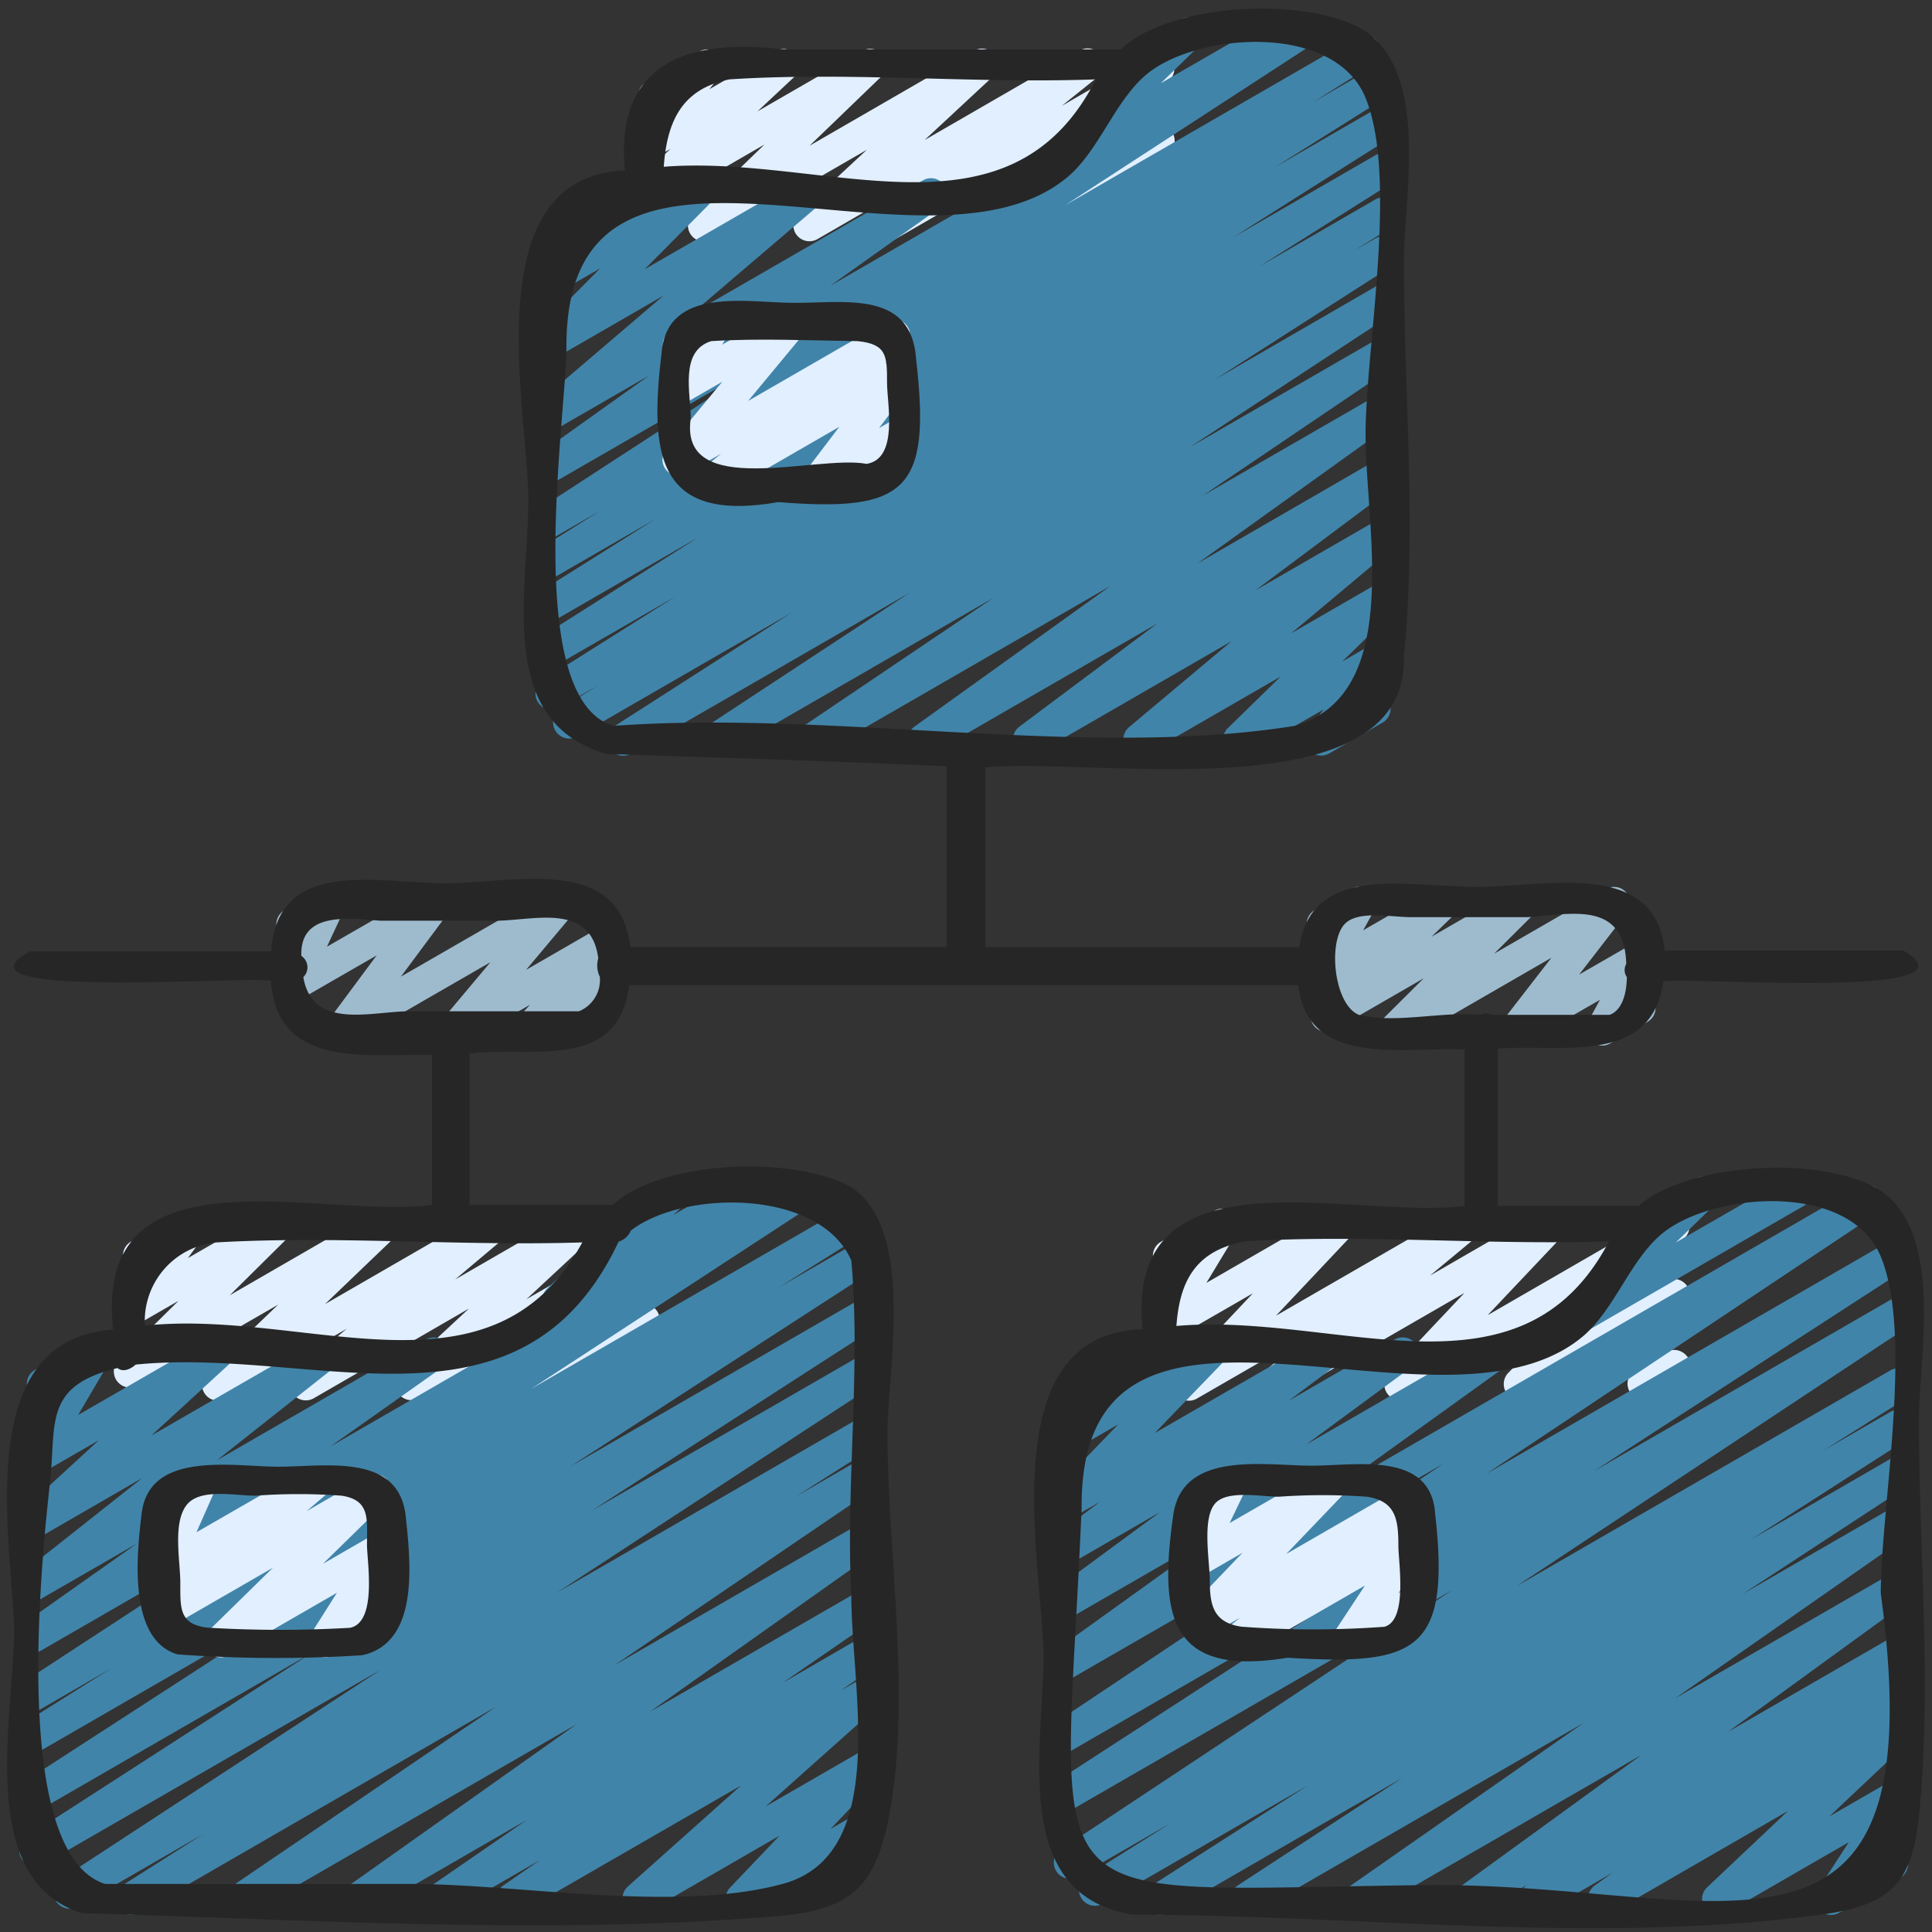
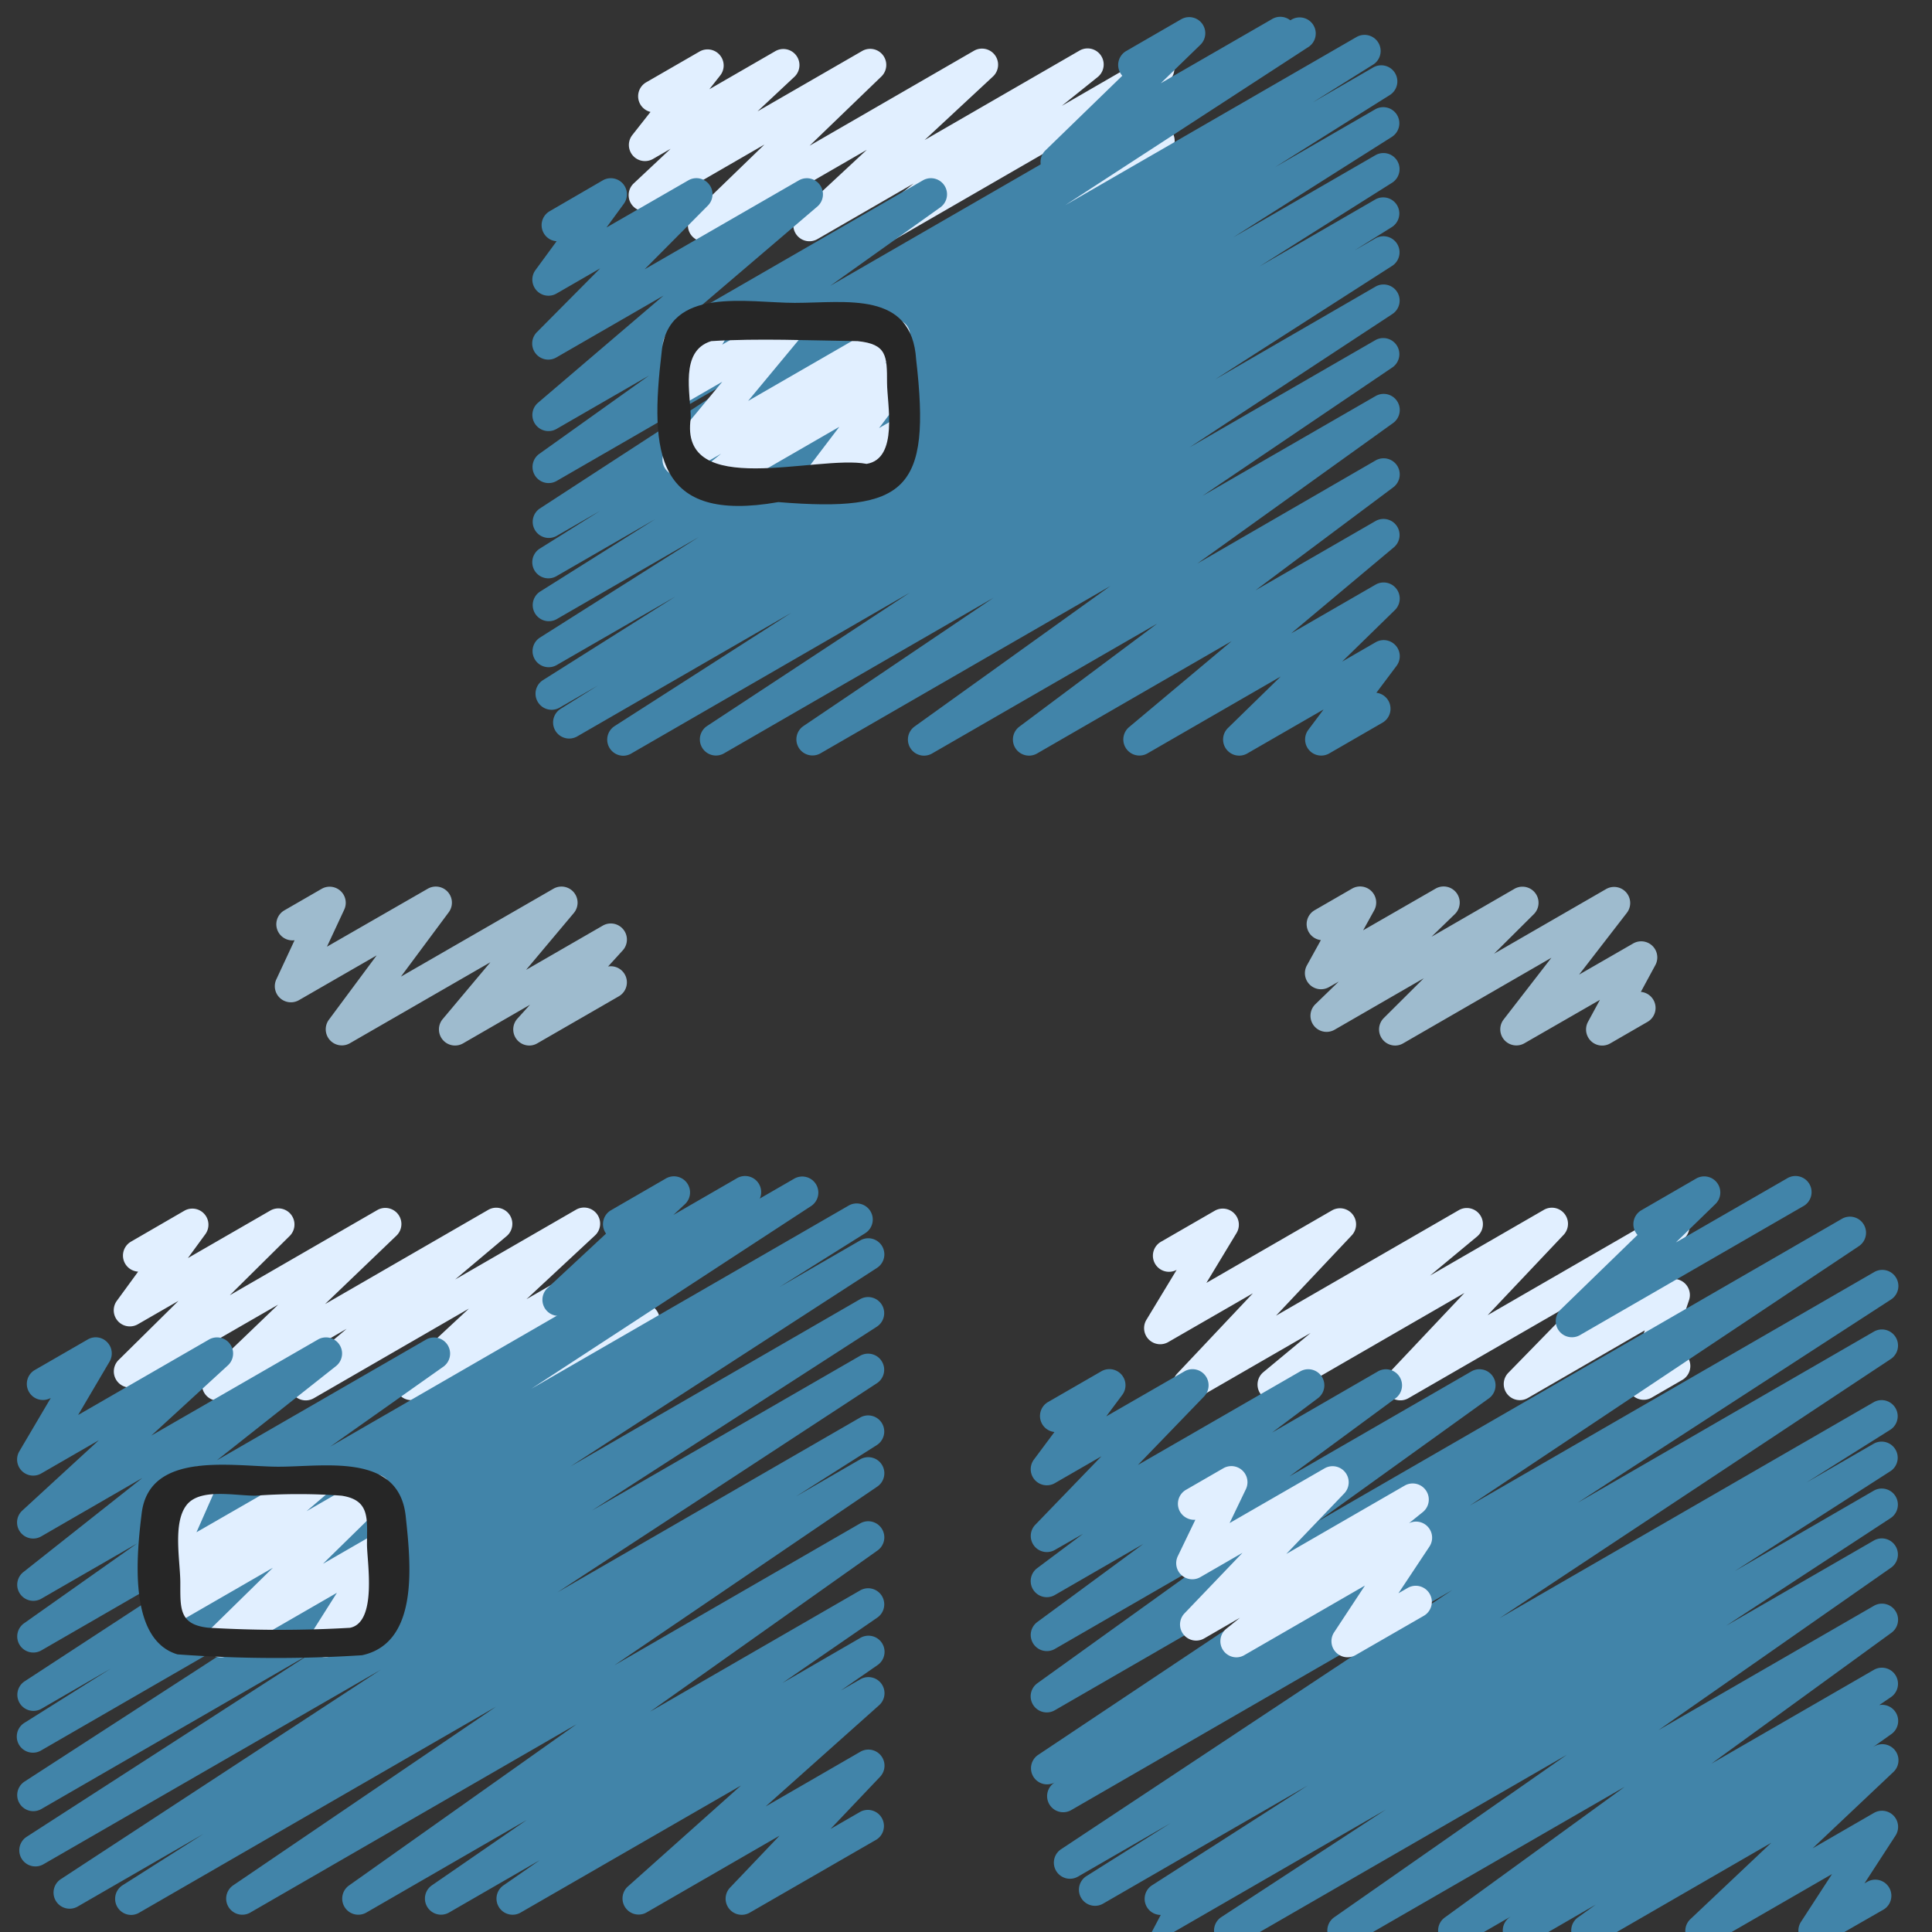
<svg xmlns="http://www.w3.org/2000/svg" id="Icons" height="512" viewBox="0 0 60 60" width="512">
  <rect x="0" y="0" width="60" height="60" fill="#333333" stroke="none" />
  <path d="m21.863 7.5a.5.5 0 0 1 -.347-.859l2.224-2.152-3.46 2a.5.5 0 0 1 -.592-.8l1.138-1.068-.546.315a.5.5 0 0 1 -.642-.743l.564-.717a.5.5 0 0 1 -.135-.919l1.659-.957a.5.5 0 0 1 .642.742l-.338.429 2.041-1.178a.5.5 0 0 1 .592.8l-1.139 1.066 3.245-1.872a.5.5 0 0 1 .6.792l-2.226 2.146 5.1-2.946a.5.5 0 0 1 .591.8l-2.119 1.97 4.807-2.776a.5.5 0 0 1 .564.823l-1.112.892 2.747-1.588a.5.5 0 0 1 .616.774l-2.237 2.406 1.631-.942a.5.5 0 0 1 .619.77l-.35.383a.5.5 0 0 1 .239.932l-2.4 1.384a.5.5 0 0 1 -.618-.77l.189-.207-1.7.981a.5.5 0 0 1 -.616-.773l2.235-2.4-5.507 3.18a.5.5 0 0 1 -.563-.822l1.113-.896-2.981 1.723a.5.5 0 0 1 -.591-.8l2.119-1.97-4.806 2.776a.489.489 0 0 1 -.25.071z" fill="#e1efff" />
  <path d="m16.439 32.47a.5.5 0 0 1 -.37-.836l.39-.431-2.078 1.2a.5.5 0 0 1 -.633-.754l1.482-1.766-4.366 2.517a.5.5 0 0 1 -.651-.73l1.485-2-2.418 1.393a.5.5 0 0 1 -.7-.644l.568-1.219a.5.5 0 0 1 -.5-.246.5.5 0 0 1 .183-.682l1.161-.67a.5.5 0 0 1 .7.644l-.538 1.154 3.131-1.8a.5.5 0 0 1 .652.73l-1.486 2 4.737-2.73a.5.5 0 0 1 .633.754l-1.483 1.766 2.382-1.374a.5.5 0 0 1 .62.769l-.456.5a.5.5 0 0 1 .336.925l-2.531 1.46a.49.49 0 0 1 -.25.07z" fill="#9ebbce" />
  <path d="m43.328 32.47a.5.5 0 0 1 -.352-.855l1.24-1.234-2.763 1.595a.5.5 0 0 1 -.6-.792l.722-.7-.3.171a.5.5 0 0 1 -.6-.076.5.5 0 0 1 -.087-.6l.433-.783a.5.5 0 0 1 -.193-.929l1.161-.67a.5.5 0 0 1 .6.076.5.5 0 0 1 .087.6l-.342.618 2.244-1.291a.5.5 0 0 1 .6.792l-.722.7 2.582-1.492a.5.5 0 0 1 .6.787l-1.238 1.231 3.478-2.007a.5.5 0 0 1 .645.739l-1.482 1.917 1.679-.967a.5.5 0 0 1 .689.671l-.451.833a.5.5 0 0 1 .209.93l-1.16.67a.5.5 0 0 1 -.69-.671l.37-.682-2.345 1.349a.5.5 0 0 1 -.646-.738l1.484-1.918-4.6 2.656a.49.49 0 0 1 -.252.07z" fill="#9ebbce" />
  <path d="m32.814 5.529a.5.5 0 0 1 -.348-.858l2.388-2.319a.524.524 0 0 1 -.061-.085.5.5 0 0 1 .183-.683l1.703-.984a.5.5 0 0 1 .6.791l-1.23 1.194 3.443-1.985a.5.5 0 1 1 .5.865l-6.928 4a.489.489 0 0 1 -.25.064z" fill="#4184a9" />
  <path d="m19.357 23.47a.5.5 0 0 1 -.269-.921l5.487-3.518-6.66 3.845a.5.5 0 0 1 -.515-.856l1.167-.73-1.2.694a.5.5 0 0 1 -.516-.855l4.121-2.6-3.692 2.13a.5.5 0 0 1 -.517-.855l4.937-3.124-4.42 2.553a.5.5 0 0 1 -.516-.855l3.584-2.255-3.068 1.771a.5.5 0 0 1 -.515-.857l1.866-1.169-1.351.779a.5.5 0 0 1 -.522-.851l7.564-4.921-7.042 4.065a.5.5 0 0 1 -.54-.839l3.418-2.439-2.878 1.661a.5.5 0 0 1 -.575-.812l3.9-3.33-3.325 1.919a.5.5 0 0 1 -.605-.786l1.966-1.981-1.361.785a.5.5 0 0 1 -.653-.727l.66-.9a.492.492 0 0 1 -.4-.249.5.5 0 0 1 .182-.682l1.653-.96a.5.5 0 0 1 .653.727l-.54.738 2.543-1.465a.5.5 0 0 1 .605.785l-1.965 1.979 4.793-2.764a.5.5 0 0 1 .575.812l-3.9 3.329 7.177-4.141a.5.5 0 0 1 .54.84l-3.418 2.436 14.34-8.276a.5.5 0 0 1 .522.851l-7.563 4.92 9.035-5.216a.5.5 0 0 1 .516.857l-1.865 1.167 1.885-1.089a.5.5 0 0 1 .517.855l-3.572 2.245 3.117-1.8a.5.5 0 0 1 .517.855l-4.934 3.126 4.42-2.554a.5.5 0 0 1 .516.856l-4.12 2.6 3.6-2.081a.5.5 0 0 1 .514.857l-1.162.727.652-.376a.5.5 0 0 1 .519.854l-5.5 3.528 4.981-2.882a.5.5 0 0 1 .524.851l-6.3 4.141 5.778-3.334a.5.5 0 0 1 .529.846l-5.907 3.996 5.376-3.1a.5.5 0 0 1 .542.839l-6.077 4.362 5.535-3.201a.5.5 0 0 1 .55.833l-4.28 3.2 3.73-2.153a.5.5 0 0 1 .571.815l-3.191 2.673 2.62-1.512a.5.5 0 0 1 .6.79l-1.638 1.6 1.039-.6a.5.5 0 0 1 .65.733l-.627.836a.491.491 0 0 1 .373.246.5.5 0 0 1 -.182.682l-1.655.956a.5.5 0 0 1 -.65-.732l.475-.634-2.371 1.367a.5.5 0 0 1 -.6-.79l1.639-1.6-4.142 2.39a.5.5 0 0 1 -.571-.815l3.189-2.673-6.042 3.488a.5.5 0 0 1 -.55-.833l4.28-3.2-6.99 4.033a.5.5 0 0 1 -.542-.839l6.077-4.361-9.009 5.2a.5.5 0 0 1 -.53-.846l5.907-3.987-8.371 4.833a.5.5 0 0 1 -.525-.85l6.3-4.144-8.647 4.994a.5.5 0 0 1 -.25.07z" fill="#4184a9" />
  <path d="m22.1 15.471a.5.5 0 0 1 -.314-.89l.61-.491-1.072.619a.5.5 0 0 1 -.635-.752l1.741-2.1-1.15.664a.5.5 0 0 1 -.68-.687l.379-.643a.5.5 0 0 1 -.146-.921l1.161-.67a.5.5 0 0 1 .681.686l-.246.417 1.911-1.103a.5.5 0 0 1 .635.752l-1.742 2.1 4.286-2.473a.5.5 0 0 1 .563.822l-.609.49.247-.143a.5.5 0 0 1 .647.736l-1.067 1.41.425-.245a.5.5 0 0 1 .5.865l-2.583 1.486a.5.5 0 0 1 -.648-.735l1.071-1.409-3.715 2.144a.5.5 0 0 1 -.25.071z" fill="#e1efff" />
  <path d="m36.922 43.5a.5.5 0 0 1 -.363-.843l2.351-2.493-2.63 1.516a.5.5 0 0 1 -.677-.692l.939-1.551a.5.5 0 0 1 -.475-.88l1.659-.957a.5.5 0 0 1 .677.691l-.937 1.55 3.9-2.251a.5.5 0 0 1 .614.775l-2.352 2.494 5.679-3.278a.5.5 0 0 1 .569.817l-1.466 1.217 3.533-2.04a.5.5 0 0 1 .614.777l-2.357 2.492 5.518-3.186a.5.5 0 0 1 .608.782l-2.238 2.294 1.642-.948a.5.5 0 0 1 .724.594l-.526 1.547a.51.51 0 0 1 .5.246.5.5 0 0 1 -.183.682l-.95.549a.5.5 0 0 1 -.724-.593l.509-1.495-3.63 2.1a.5.5 0 0 1 -.608-.782l2.239-2.294-5.342 3.083a.5.5 0 0 1 -.613-.776l2.353-2.493-5.672 3.276a.5.5 0 0 1 -.57-.818l1.466-1.216-3.533 2.039a.489.489 0 0 1 -.248.065z" fill="#e1efff" />
  <path d="m48.814 41.529a.5.5 0 0 1 -.348-.858l2.388-2.319a.524.524 0 0 1 -.061-.085.5.5 0 0 1 .183-.683l1.7-.983a.5.5 0 0 1 .648.13.5.5 0 0 1 -.05.661l-1.228 1.193 3.446-1.985a.5.5 0 1 1 .5.865l-6.928 4a.489.489 0 0 1 -.25.064z" fill="#4184a9" />
-   <path d="m36.048 59.47a.5.5 0 0 1 -.27-.921l4.837-3.1-6.367 3.676a.5.5 0 0 1 -.517-.855l2.623-1.651-2.878 1.662a.5.5 0 0 1 -.527-.849l12.151-8.05-11.82 6.825a.5.5 0 0 1 -.522-.853l9.721-6.3-9.2 5.31a.5.5 0 0 1 -.527-.848l12.088-8.067-11.56 6.674a.5.5 0 0 1 -.542-.839l5.305-3.813-4.763 2.749a.5.5 0 0 1 -.547-.835l3.294-2.426-2.747 1.586a.5.5 0 0 1 -.55-.833l1.425-1.067-.875.5a.5.5 0 0 1 -.609-.78l2.055-2.128-1.446.834a.5.5 0 0 1 -.651-.731l.639-.858a.5.5 0 0 1 -.2-.93l1.657-.956a.5.5 0 0 1 .651.731l-.5.67 2.431-1.4a.5.5 0 0 1 .609.78l-2.056 2.129 5.04-2.906a.5.5 0 0 1 .55.833l-1.424 1.067 3.288-1.9a.5.5 0 0 1 .547.835l-3.295 2.426 5.65-3.261a.5.5 0 0 1 .67.161.5.5 0 0 1 -.128.678l-5.3 3.813 16.267-9.392a.5.5 0 0 1 .527.849l-12.087 8.059 12.551-7.247a.5.5 0 0 1 .522.853l-9.723 6.306 9.2-5.315a.5.5 0 0 1 .526.85l-12.151 8.05 11.63-6.714a.5.5 0 0 1 .516.855l-2.611 1.643 2.095-1.209a.5.5 0 0 1 .519.853l-4.839 3.107 4.32-2.5a.5.5 0 0 1 .523.851l-5.116 3.349 4.593-2.651a.5.5 0 0 1 .536.842l-7.23 5.051 6.694-3.864a.5.5 0 0 1 .544.837l-5.593 4.066 5.049-2.915a.5.5 0 0 1 .531.846l-.368.251a.5.5 0 0 1 .377.9l-.564.4.024-.013a.5.5 0 0 1 .593.8l-2.5 2.361 1.906-1.1a.5.5 0 0 1 .669.705l-.964 1.484.088-.05a.5.5 0 0 1 .5.866l-1.891 1.084a.493.493 0 0 1 -.612-.089.5.5 0 0 1 -.057-.616l.964-1.484-3.793 2.189a.5.5 0 0 1 -.594-.8l2.5-2.361-5.47 3.161a.5.5 0 0 1 -.54-.839l.558-.4-2.143 1.239a.5.5 0 0 1 -.532-.845l.037-.026-1.509.871a.5.5 0 0 1 -.544-.837l5.593-4.063-8.494 4.9a.5.5 0 0 1 -.536-.842l7.229-5.05-10.207 5.892a.5.5 0 0 1 -.524-.851l5.11-3.339-7.257 4.19a.5.5 0 0 1 -.252.07z" fill="#4184a9" />
+   <path d="m36.048 59.47a.5.5 0 0 1 -.27-.921l4.837-3.1-6.367 3.676a.5.5 0 0 1 -.517-.855l2.623-1.651-2.878 1.662a.5.5 0 0 1 -.527-.849l12.151-8.05-11.82 6.825a.5.5 0 0 1 -.522-.853a.5.5 0 0 1 -.527-.848l12.088-8.067-11.56 6.674a.5.5 0 0 1 -.542-.839l5.305-3.813-4.763 2.749a.5.5 0 0 1 -.547-.835l3.294-2.426-2.747 1.586a.5.5 0 0 1 -.55-.833l1.425-1.067-.875.5a.5.5 0 0 1 -.609-.78l2.055-2.128-1.446.834a.5.5 0 0 1 -.651-.731l.639-.858a.5.5 0 0 1 -.2-.93l1.657-.956a.5.5 0 0 1 .651.731l-.5.67 2.431-1.4a.5.5 0 0 1 .609.78l-2.056 2.129 5.04-2.906a.5.5 0 0 1 .55.833l-1.424 1.067 3.288-1.9a.5.5 0 0 1 .547.835l-3.295 2.426 5.65-3.261a.5.5 0 0 1 .67.161.5.5 0 0 1 -.128.678l-5.3 3.813 16.267-9.392a.5.5 0 0 1 .527.849l-12.087 8.059 12.551-7.247a.5.5 0 0 1 .522.853l-9.723 6.306 9.2-5.315a.5.5 0 0 1 .526.85l-12.151 8.05 11.63-6.714a.5.5 0 0 1 .516.855l-2.611 1.643 2.095-1.209a.5.5 0 0 1 .519.853l-4.839 3.107 4.32-2.5a.5.5 0 0 1 .523.851l-5.116 3.349 4.593-2.651a.5.5 0 0 1 .536.842l-7.23 5.051 6.694-3.864a.5.5 0 0 1 .544.837l-5.593 4.066 5.049-2.915a.5.5 0 0 1 .531.846l-.368.251a.5.5 0 0 1 .377.9l-.564.4.024-.013a.5.5 0 0 1 .593.8l-2.5 2.361 1.906-1.1a.5.5 0 0 1 .669.705l-.964 1.484.088-.05a.5.5 0 0 1 .5.866l-1.891 1.084a.493.493 0 0 1 -.612-.089.5.5 0 0 1 -.057-.616l.964-1.484-3.793 2.189a.5.5 0 0 1 -.594-.8l2.5-2.361-5.47 3.161a.5.5 0 0 1 -.54-.839l.558-.4-2.143 1.239a.5.5 0 0 1 -.532-.845l.037-.026-1.509.871a.5.5 0 0 1 -.544-.837l5.593-4.063-8.494 4.9a.5.5 0 0 1 -.536-.842l7.229-5.05-10.207 5.892a.5.5 0 0 1 -.524-.851l5.11-3.339-7.257 4.19a.5.5 0 0 1 -.252.07z" fill="#4184a9" />
  <path d="m38.4 51.47a.5.5 0 0 1 -.313-.89l.421-.339-1.111.642a.5.5 0 0 1 -.611-.779l1.8-1.88-1.308.755a.5.5 0 0 1 -.7-.651l.545-1.13a.511.511 0 0 1 -.475-.248.5.5 0 0 1 .183-.682l1.161-.67a.5.5 0 0 1 .7.65l-.505 1.052 2.95-1.7a.5.5 0 0 1 .61.779l-1.8 1.88 3.676-2.122a.5.5 0 0 1 .564.822l-.43.346a.5.5 0 0 1 .636.725l-.963 1.45.29-.167a.5.5 0 0 1 .5.866l-2.12 1.221a.5.5 0 0 1 -.615-.089.5.5 0 0 1 -.052-.619l.956-1.451-3.742 2.159a.493.493 0 0 1 -.247.07z" fill="#e1efff" />
  <path d="m6.772 43.5a.5.5 0 0 1 -.346-.86l2.211-2.122-4.357 2.509a.5.5 0 0 1 -.6-.788l1.862-1.839-1.262.727a.5.5 0 0 1 -.653-.727l.663-.908a.5.5 0 0 1 -.223-.931l1.659-.961a.5.5 0 0 1 .653.727l-.544.744 2.565-1.479a.5.5 0 0 1 .6.788l-1.864 1.845 4.572-2.64a.5.5 0 0 1 .6.793l-2.214 2.122 5.062-2.923a.5.5 0 0 1 .573.816l-1.594 1.342 3.749-2.164a.5.5 0 0 1 .591.8l-2.122 1.974 3.372-1.945a.5.5 0 0 1 .635.751l-1.66 2.008 1.037-.6a.494.494 0 0 1 .617.093.5.5 0 0 1 .045.622l-.289.42a.5.5 0 0 1 .317.237.5.5 0 0 1 -.183.682l-1.369.79a.5.5 0 0 1 -.662-.716l.108-.157-1.519.877a.5.5 0 0 1 -.636-.751l1.659-2.011-4.795 2.769a.5.5 0 0 1 -.591-.8l2.123-1.974-4.814 2.782a.5.5 0 0 1 -.572-.816l1.591-1.34-3.745 2.162a.489.489 0 0 1 -.25.072z" fill="#e1efff" />
  <path d="m17.346 40.866a.5.5 0 0 1 -.341-.866l1.816-1.689c-.01-.014-.019-.029-.028-.044a.5.5 0 0 1 .183-.683l1.7-.983a.5.5 0 0 1 .591.8l-.353.329 1.957-1.13a.5.5 0 1 1 .5.865l-5.771 3.335a.489.489 0 0 1 -.254.066z" fill="#4184a9" />
  <path d="m4.074 59.47a.5.5 0 0 1 -.267-.922l2.512-1.594-3.909 2.257a.5.5 0 0 1 -.524-.851l9.931-6.5-10.474 6.04a.5.5 0 0 1 -.522-.852l8.861-5.717-8.4 4.851a.5.5 0 0 1 -.521-.853l9.529-6.172-9.01 5.203a.5.5 0 0 1 -.515-.86l2.673-1.679-2.158 1.25a.5.5 0 0 1 -.523-.851l8.7-5.683-8.177 4.72a.5.5 0 0 1 -.538-.841l3.514-2.482-2.976 1.717a.5.5 0 0 1 -.559-.825l3.7-2.927-3.141 1.815a.5.5 0 0 1 -.653-.137.5.5 0 0 1 .064-.664l2.378-2.185-1.789 1.032a.5.5 0 0 1 -.68-.687l.977-1.658-.012.006a.5.5 0 0 1 -.5-.865l1.657-.956a.493.493 0 0 1 .605.081.5.5 0 0 1 .075.605l-.976 1.658 4.065-2.344a.5.5 0 0 1 .589.8l-2.38 2.183 5.175-2.983a.5.5 0 0 1 .56.825l-3.7 2.926 6.5-3.751a.5.5 0 0 1 .539.84l-3.518 2.485 14.417-8.325a.5.5 0 0 1 .523.851l-8.696 5.679 9.86-5.692a.5.5 0 0 1 .516.856l-2.676 1.68 2.517-1.453a.5.5 0 0 1 .521.853l-9.523 6.168 9.006-5.2a.5.5 0 0 1 .521.852l-8.86 5.717 8.338-4.811a.5.5 0 0 1 .524.85l-9.931 6.5 9.407-5.431a.5.5 0 0 1 .517.855l-2.518 1.6 2-1.156a.5.5 0 0 1 .531.846l-8.17 5.553 7.64-4.41a.5.5 0 0 1 .539.84l-7.07 5.01 6.531-3.77a.5.5 0 0 1 .533.844l-2.953 2.035 2.419-1.4a.5.5 0 0 1 .535.844l-1.14.79.605-.349a.5.5 0 0 1 .583.806l-3.525 3.145 2.942-1.7a.5.5 0 0 1 .612.778l-1.538 1.62.927-.535a.5.5 0 0 1 .5.865l-3.937 2.27a.5.5 0 0 1 -.612-.777l1.538-1.614-4.142 2.391a.5.5 0 0 1 -.583-.8l3.527-3.148-6.848 3.948a.5.5 0 0 1 -.535-.843l1.134-.787-2.824 1.63a.5.5 0 0 1 -.533-.844l2.951-2.034-4.985 2.878a.5.5 0 0 1 -.539-.84l7.073-5.012-10.138 5.852a.5.5 0 0 1 -.532-.845l8.166-5.55-11.077 6.395a.5.5 0 0 1 -.25.07z" fill="#4184a9" />
  <path d="m6.861 51.47a.5.5 0 0 1 -.349-.858l1.963-1.924-3.184 1.837a.5.5 0 0 1 -.574-.813l.608-.519-.045.026a.5.5 0 0 1 -.708-.634l.615-1.4a.5.5 0 0 1 -.354-.921l1.161-.67a.5.5 0 0 1 .708.633l-.6 1.358 3.452-1.985a.5.5 0 0 1 .574.813l-.607.518 1.873-1.081a.5.5 0 0 1 .6.79l-1.964 1.925 1.691-.975a.5.5 0 0 1 .673.7l-.782 1.235.109-.062a.5.5 0 0 1 .5.865l-1.867 1.072a.5.5 0 0 1 -.61-.086.5.5 0 0 1 -.062-.614l.781-1.234-3.352 1.934a.49.49 0 0 1 -.25.07z" fill="#e1efff" />
  <g fill="#262626">
    <path d="m8.652 45.55c-1.4 0-4.011-.518-4.252 1.447-.153 1.252-.44 3.918 1.112 4.381a41.839 41.839 0 0 0 5.732.027c1.788-.388 1.51-2.865 1.356-4.315-.211-1.98-2.507-1.54-3.948-1.54zm-2.188 5c-.9-.1-.864-.59-.864-1.39 0-.684-.246-1.867.2-2.426.419-.522 1.482-.284 2.133-.284a18.259 18.259 0 0 1 2.677 0c.894.138.787.726.787 1.515 0 .529.327 2.418-.529 2.588a37.668 37.668 0 0 1 -4.404-.003z" />
-     <path d="m58.325 36.923c-1.789-1.046-5.884-.823-7.44.527h-4.369v-4.88c1.936-.17 4.769.557 5.142-2.09.729-.154 10.071.59 7.454-.96h-7.412c-.323-3.1-4.27-1.8-6.4-2-1.821-.028-4.575-.61-4.949 1.892h-9.751v-5.579c3.459-.324 13.136 1.432 13-3.456.4-4 0-8.242 0-12.26 0-2.027.821-5.881-1.275-7.2-1.842-1.044-5.977-.828-7.525.618h-10.457c-2.916-.351-5.254.363-4.935 3.758-4.657.192-3.026 7.326-3 10.185 0 2.936-1.026 6.928 2.419 7.934 3.427.124 7 .215 10.577.387v5.61h-9.83c-.365-3.13-4.141-1.8-6.276-2-1.915-.056-4.69-.622-4.877 2.134h-7.479c-2.8 1.514 6.746.755 7.473.918.178 2.745 3 2.262 5 2.3v4.661c-3.5.445-10.536-1.9-9.9 3.868-4.379.303-3.169 6.41-3.075 9.286 0 2.732-1.223 7.8 2.112 8.841 7.106.2 14.643.693 21.739.076 2.031-.2 2.839-.834 3.27-2.851.786-3.681 0-8.38 0-12.14 0-1.914.881-6.3-1.12-7.633-1.749-.981-5.876-.865-7.4.547h-4.456v-4.7c1.952-.23 4.622.573 4.956-2.123h20.778c.289 2.587 3.285 1.911 5.165 2v4.857c-3.485.447-10.569-1.888-10 3.829-4.728.138-3.108 7.292-3.072 10.182-.04 2.973-1 7.381 2.758 8 6.942.009 14.521.939 21.381 0 2.115-.29 2.824-.921 3.043-3.065.408-4 0-8.245 0-12.26-.003-2.026.816-5.884-1.269-7.213zm-35.671-34.458c3.735-.243 7.606.138 11.38 0-2.7 5.287-8.383 2.321-13.42 2.714.096-1.353.524-2.414 2.04-2.714zm-3.6 20.078c-2.863-.843-1.463-9.643-1.463-11.743-.041-8.44 11.007-1.7 15.474-5.23 1.106-.855 1.58-2.6 2.724-3.4 1.688-1.175 5.691-1.4 6.62.869 1.016 2.488 0 7.8 0 10.458 0 2.9 1.192 8.042-2.184 9.043-6.483 1.04-14.372-.496-21.169.003zm-12.326 16.041c3.739-.215 7.586.122 11.356 0-2.815 5.167-8.594 2.046-13.584 2.586a2.45 2.45 0 0 1 2.228-2.586zm19.711.564c.3 3.389-.179 6.995 0 10.422 0 2.875 1.21 8.034-2.135 8.937s-8.12 0-11.6 0h-9.44c-2.974-.941-1.954-10.249-1.703-12.552.181-1.781-.189-2.918 2.089-3.47.142.127.377.064.563-.106 5.583-.566 11.978 2.575 15-3.82a.592.592 0 0 0 .377-.342c1.674-1.286 5.892-1.286 6.849.931zm-8.462-7.741h-5.257c-1.159-.008-3.019.607-3.3-1.063a.424.424 0 0 0 -.061-.657c-.052-1.4 1.5-1.161 2.446-1.094h3.661c1.179-.024 2.894-.547 3.113 1.169a.806.806 0 0 0 .048.572 1.047 1.047 0 0 1 -.65 1.073zm24.224.11c-.767-.312-.968-2.231-.452-2.808.405-.451 1.467-.226 2.053-.226h3.662c1.32-.09 2.981-.528 3.041 1.452a.381.381 0 0 0 .018.409c-.007.554-.165 1.041-.537 1.173h-3.638a.463.463 0 0 0 -.383 0c-1.159-.117-2.639.283-3.765 0zm-3.516 7.033c3.712-.225 7.54.128 11.286 0-2.739 5.219-8.423 2.193-13.437 2.629.102-1.379.58-2.345 2.151-2.629zm19.724 10.933c1.741 12.817-4.936 9.017-13.965 9.059-12.789.132-11.4 1.307-10.853-11.724-.054-8.451 10.989-1.721 15.465-5.233 1.111-.854 1.583-2.594 2.727-3.4 1.673-1.174 5.686-1.432 6.626.838 1.023 2.469 0 7.823 0 10.46z" />
-     <path d="m40.739 45.518c-1.473 0-4.051-.492-4.307 1.569-.448 3.161-.077 4.993 3.553 4.395 3.975.243 5.069-.161 4.587-4.449-.12-1.978-2.432-1.515-3.833-1.515zm-2.188 5c-.84-.126-.979-.627-.979-1.408 0-.62-.256-1.958.174-2.428.379-.415 1.428-.2 1.968-.2a19.353 19.353 0 0 1 2.735 0c.9.135.979.709.979 1.524 0 .513.3 2.322-.437 2.515a29.907 29.907 0 0 1 -4.44-.003z" />
    <path d="m24.69 9.406c-1.465 0-3.954-.538-4.142 1.529-.371 3.12-.191 5.327 3.624 4.658 3.972.321 4.751-.361 4.28-4.426-.135-2.148-2.184-1.761-3.762-1.761zm2.223 5c-1.531-.294-5.84 1.14-5.461-1.418 0-.769-.355-2.087.635-2.394 1.462-.093 3.062-.019 4.549 0 .906.093.912.458.912 1.294 0 .647.367 2.357-.635 2.518z" />
  </g>
</svg>